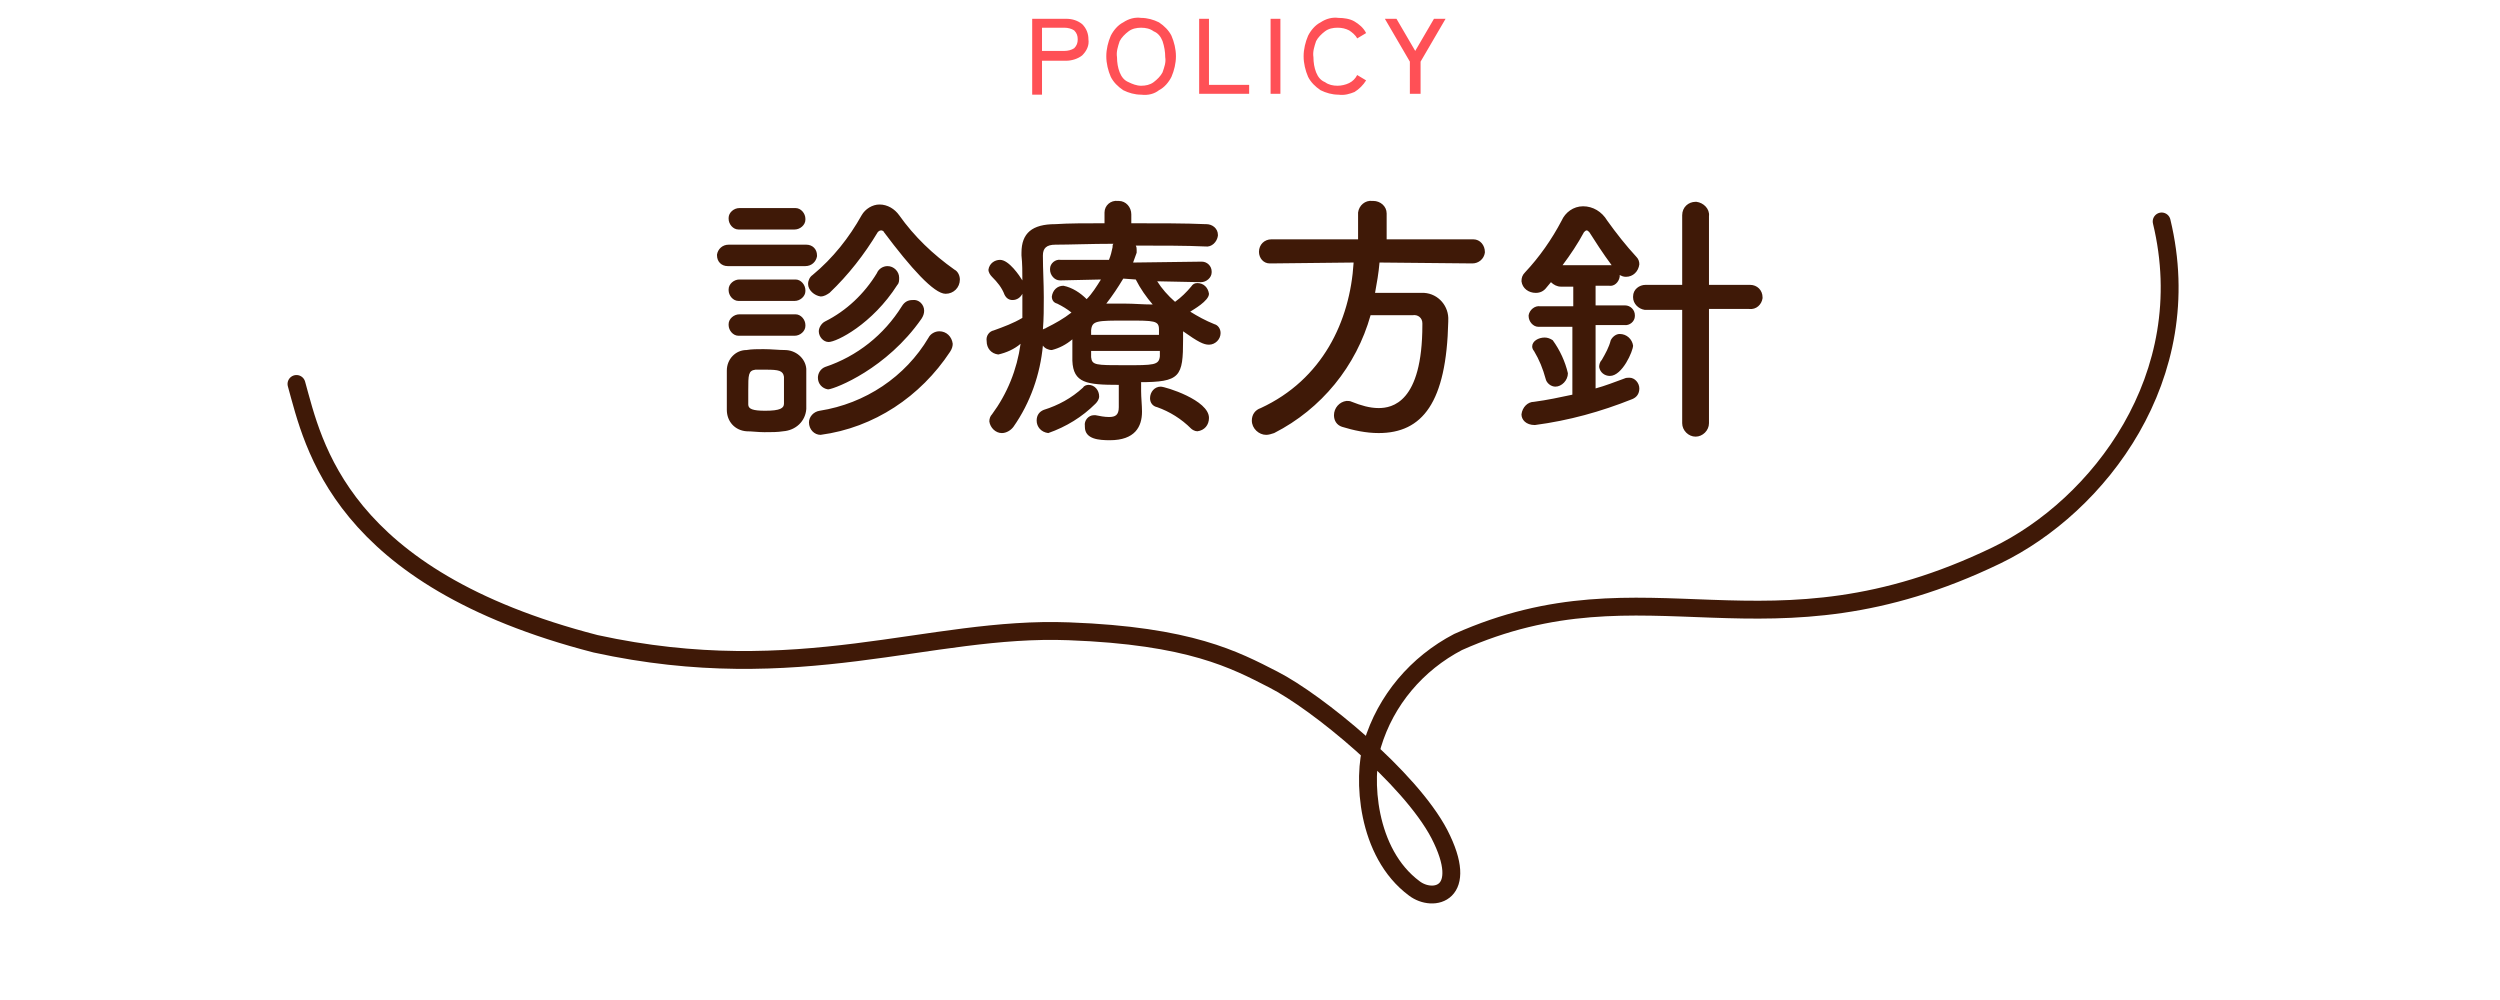
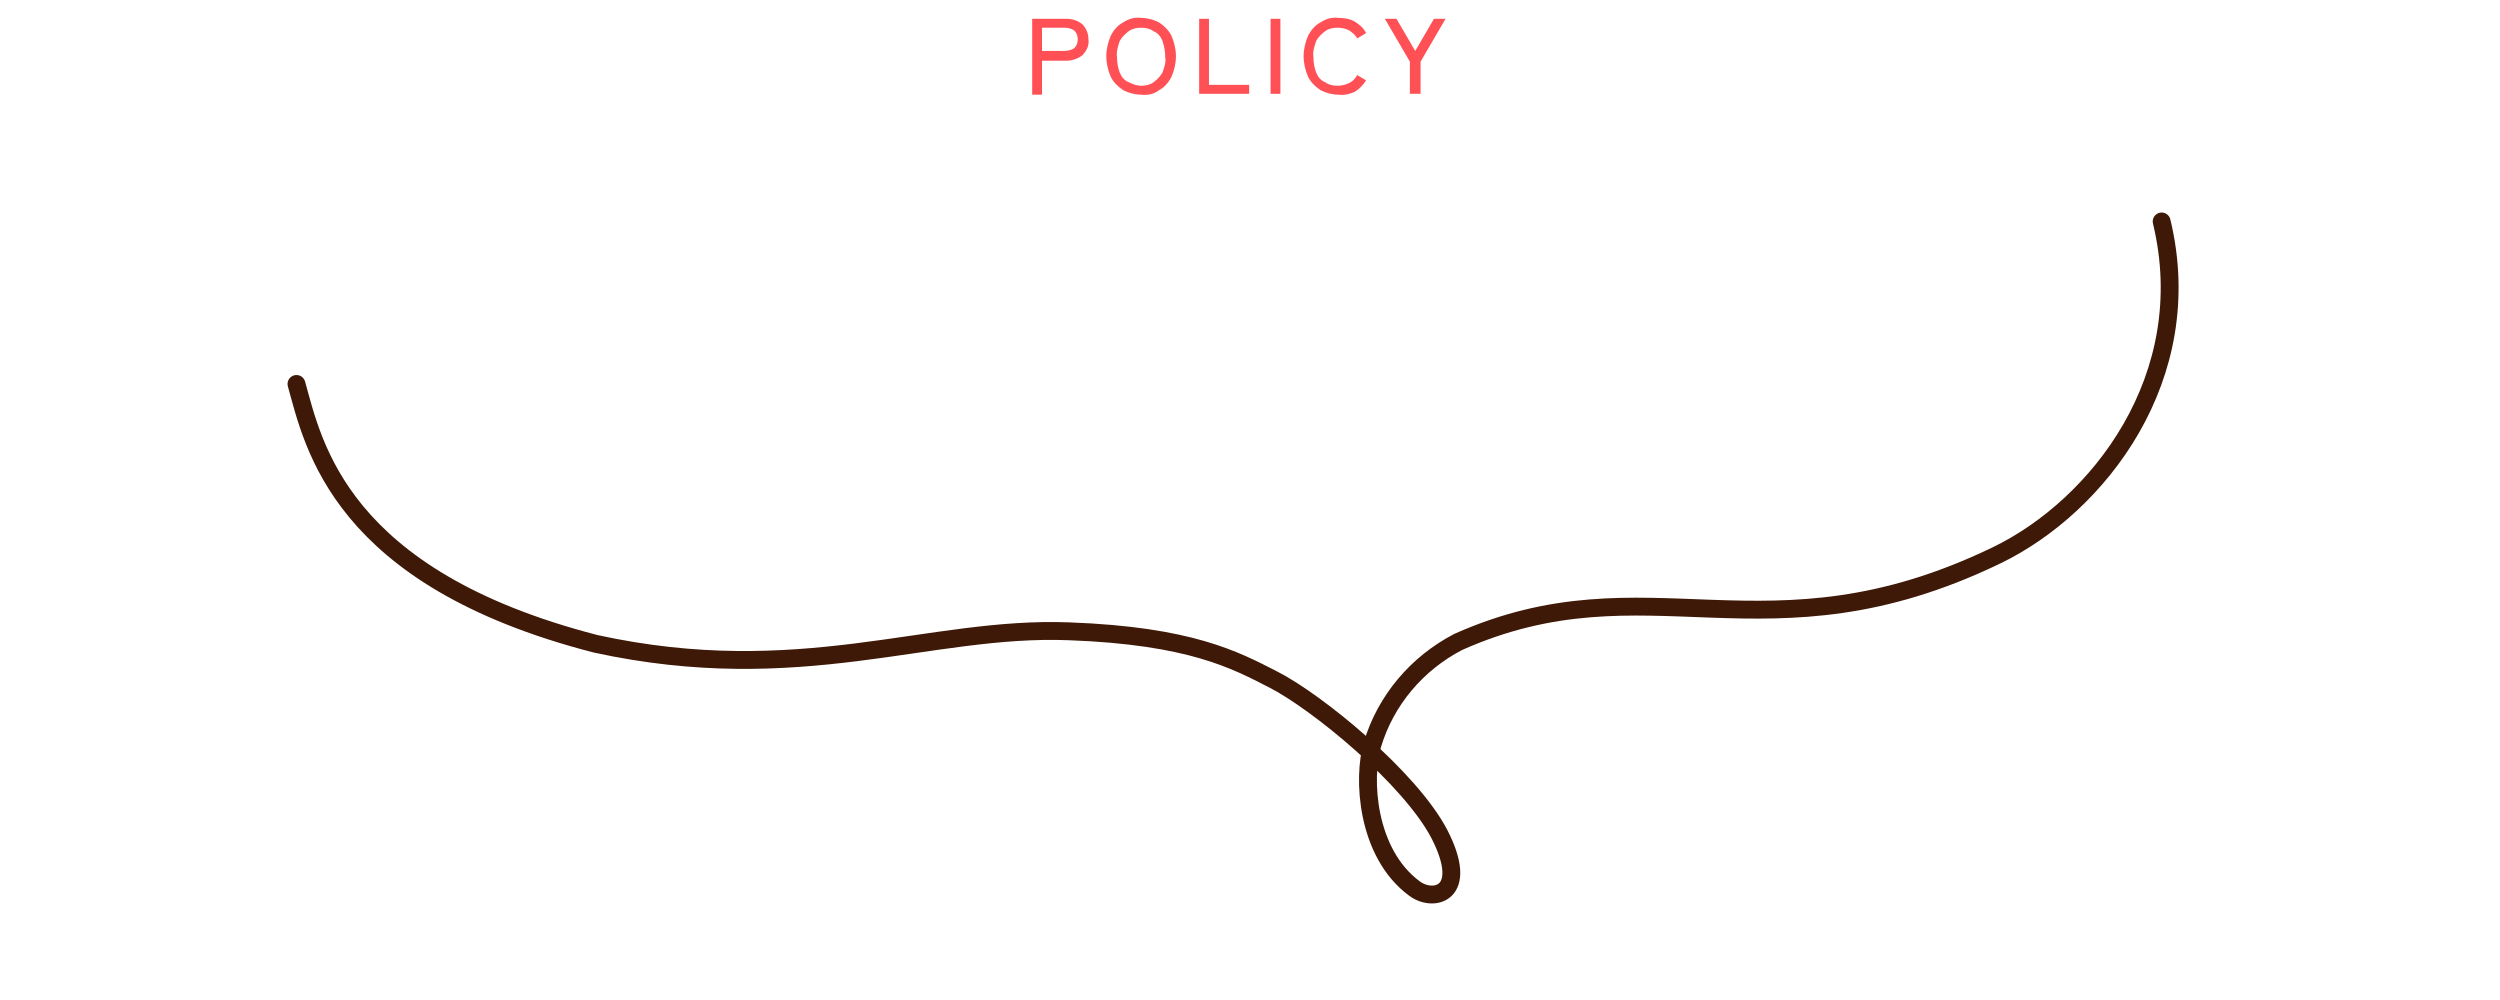
<svg xmlns="http://www.w3.org/2000/svg" version="1.1" id="Layer_1" x="0px" y="0px" viewBox="0 0 280 112" style="enable-background:new 0 0 280 112;" xml:space="preserve">
  <style type="text/css">
	.st0{fill:#FF5056;}
	.st1{fill:none;stroke:#3F1907;stroke-width:2.001;stroke-linecap:round;stroke-linejoin:round;stroke-miterlimit:4.002;}
	.st2{fill:#3F1907;}
</style>
  <g id="Group_60520" transform="translate(0.005 -8.396)">
    <path id="Path_82146" class="st0" d="M115.6,18.9v-8.4h3.8c0.7,0,1.3,0.2,1.8,0.6c0.5,0.5,0.7,1.1,0.7,1.7c0.1,0.7-0.2,1.3-0.7,1.8   c-0.5,0.4-1.2,0.6-1.8,0.6h-2.7v3.8H115.6z M116.7,14.1h2.5c0.4,0,0.8-0.1,1.1-0.3c0.3-0.3,0.4-0.6,0.4-1c0-0.4-0.1-0.7-0.4-1   c-0.3-0.2-0.7-0.3-1.1-0.3h-2.5V14.1z M127.8,19c-0.7,0-1.4-0.2-2-0.5c-0.6-0.4-1.1-0.9-1.4-1.5c-0.3-0.7-0.5-1.5-0.5-2.3   c0-0.8,0.2-1.6,0.5-2.3c0.3-0.6,0.8-1.2,1.4-1.5c0.6-0.4,1.3-0.6,2-0.5c0.7,0,1.4,0.2,2,0.5c0.6,0.4,1.1,0.9,1.4,1.5   c0.3,0.7,0.5,1.5,0.5,2.3c0,0.8-0.2,1.6-0.5,2.3c-0.3,0.6-0.8,1.2-1.4,1.5C129.3,18.9,128.6,19.1,127.8,19z M127.8,18   c0.5,0,1-0.1,1.4-0.4c0.4-0.3,0.8-0.7,1-1.1c0.2-0.6,0.4-1.1,0.3-1.7c0-0.6-0.1-1.2-0.3-1.8c-0.2-0.5-0.5-0.9-1-1.1   c-0.4-0.3-0.9-0.4-1.4-0.4c-0.5,0-1,0.1-1.4,0.4c-0.4,0.3-0.8,0.7-1,1.1c-0.2,0.6-0.4,1.2-0.3,1.8c0,0.6,0.1,1.2,0.3,1.7   c0.2,0.5,0.5,0.9,1,1.1C126.8,17.8,127.3,18,127.8,18z M134.3,18.9v-8.4h1.1v7.4h4.5v1H134.3z M142.3,18.9v-8.4h1.1v8.4H142.3z    M149.9,19c-0.7,0-1.4-0.2-2-0.5c-0.6-0.4-1.1-0.9-1.4-1.5c-0.3-0.7-0.5-1.5-0.5-2.3c0-0.8,0.2-1.6,0.5-2.3   c0.3-0.6,0.8-1.2,1.4-1.5c0.6-0.4,1.3-0.6,2-0.5c0.6,0,1.3,0.1,1.8,0.4c0.5,0.3,1,0.7,1.3,1.3l-1,0.6c-0.2-0.4-0.6-0.7-0.9-0.9   c-0.4-0.2-0.8-0.3-1.3-0.3c-0.5,0-1,0.1-1.4,0.4c-0.4,0.3-0.8,0.7-1,1.1c-0.2,0.6-0.4,1.2-0.3,1.8c0,0.6,0.1,1.2,0.3,1.7   c0.2,0.5,0.5,0.9,1,1.1c0.4,0.3,0.9,0.4,1.4,0.4c0.4,0,0.9-0.1,1.3-0.3c0.4-0.2,0.7-0.5,0.9-0.9l1,0.6c-0.3,0.5-0.8,1-1.3,1.3   C151.2,18.9,150.6,19.1,149.9,19z M157.9,18.9v-3.6l-2.8-4.8h1.3l2.1,3.6l2.1-3.6h1.3l-2.8,4.8v3.6H157.9z" />
    <path id="Path_63929" class="st1" d="M33.2,51.4c1.9,6.8,4.8,21.7,33.5,29.1c22.9,5,37.3-2,53-1.4c13.6,0.5,18.6,3.2,22.9,5.4   c4.9,2.5,15.3,11,18.6,17.3c3.5,6.8-0.7,7.7-2.8,6.1c-5.4-4-5.8-12.4-4.7-16.1c1.5-5,5-9.1,9.6-11.5c21.3-9.5,34.4,2.8,60.3-9.7   c11.4-5.5,22.7-20,18.5-37.4" />
-     <path id="Path_82145" class="st2" d="M105.9,41.3c0.9,0,1.6-0.7,1.6-1.6c0-0.4-0.2-0.9-0.6-1.1c-2.4-1.7-4.5-3.7-6.2-6.1   c-0.5-0.7-1.3-1.2-2.2-1.2c-0.8,0-1.6,0.5-2,1.2c-1.4,2.5-3.2,4.8-5.5,6.7c-0.3,0.2-0.5,0.6-0.5,1c0,0.7,0.7,1.3,1.4,1.4   c0.4,0,0.7-0.2,1-0.4c2.1-2,3.9-4.3,5.4-6.8c0.1-0.1,0.2-0.2,0.4-0.2c0.1,0,0.3,0.1,0.3,0.2C102,38.4,104.6,41.3,105.9,41.3z    M100.5,40.3c0.2-0.2,0.2-0.5,0.2-0.8c0-0.7-0.6-1.3-1.3-1.3c-0.5,0-1,0.3-1.2,0.8c-1.4,2.3-3.4,4.2-5.8,5.4   c-0.4,0.2-0.7,0.7-0.7,1.1c0,0.6,0.5,1.2,1.1,1.2c0,0,0,0,0,0C93.7,46.7,97.7,44.7,100.5,40.3z M89,34.1c0.6,0,1.2-0.5,1.2-1.1   c0,0,0-0.1,0-0.1c0-0.6-0.5-1.2-1.1-1.2c0,0-0.1,0-0.1,0h-6.2c-0.6,0-1.2,0.5-1.2,1.1c0,0,0,0.1,0,0.1c0,0.6,0.5,1.2,1.1,1.2   c0,0,0.1,0,0.1,0H89z M103.2,44.1c0.2-0.3,0.3-0.6,0.3-0.9c0-0.7-0.6-1.3-1.3-1.2c0,0,0,0,0,0c-0.5,0-0.9,0.2-1.2,0.7   c-2,3.2-5,5.6-8.6,6.8c-0.5,0.2-0.8,0.7-0.8,1.2c0,0.7,0.5,1.2,1.1,1.3c0,0,0,0,0.1,0C93.6,51.9,99.3,49.7,103.2,44.1z M90.2,38.2   c0.7,0,1.2-0.5,1.3-1.1c0,0,0-0.1,0-0.1c0-0.7-0.5-1.2-1.2-1.2c0,0-0.1,0-0.1,0h-8.6c-0.7,0-1.2,0.5-1.3,1.1c0,0,0,0.1,0,0.1   c0,0.7,0.5,1.2,1.2,1.2c0,0,0.1,0,0.1,0H90.2z M106.4,47.8c0.2-0.3,0.3-0.6,0.3-0.9c-0.1-0.8-0.7-1.4-1.5-1.4c-0.5,0-1,0.3-1.2,0.7   c-2.6,4.4-7.1,7.4-12.2,8.2c-0.7,0.1-1.2,0.7-1.2,1.3c0,0.8,0.6,1.4,1.3,1.4c0,0,0,0,0,0C97.9,56.3,103.1,52.8,106.4,47.8z    M89,42.1c0.6,0,1.2-0.5,1.2-1.1c0,0,0-0.1,0-0.1c0-0.6-0.5-1.2-1.1-1.2c0,0-0.1,0-0.1,0h-6.2c-0.6,0-1.2,0.5-1.2,1.1   c0,0,0,0.1,0,0.1c0,0.6,0.5,1.2,1.1,1.2c0,0,0.1,0,0.1,0H89z M89,46c0.6,0,1.2-0.5,1.2-1.1c0,0,0-0.1,0-0.1c0-0.6-0.5-1.2-1.1-1.2   c0,0-0.1,0-0.1,0h-6.2c-0.6,0-1.2,0.5-1.2,1.1c0,0,0,0.1,0,0.1c0,0.6,0.5,1.2,1.1,1.2c0,0,0.1,0,0.1,0H89z M90.3,54.2   c0-0.7,0-1.4,0-2.2c0-0.8,0-1.6,0-2.3c-0.1-1.2-1.2-2.1-2.4-2.1c-0.7,0-1.5-0.1-2.4-0.1c-0.7,0-1.3,0-1.9,0.1c-1.2,0-2.2,1-2.2,2.3   c0,0,0,0,0,0c0,0.7,0,1.4,0,2.1s0,1.5,0,2.3c0,1.3,0.9,2.3,2.2,2.4c0,0,0,0,0,0c0.6,0,1.3,0.1,2,0.1c0.8,0,1.5,0,2.1-0.1   C89.1,56.6,90.2,55.6,90.3,54.2C90.3,54.2,90.3,54.2,90.3,54.2z M87.8,53.6c0,0.5-0.4,0.8-2.1,0.8c-1.4,0-1.9-0.2-1.9-0.7   c0-0.5,0-1,0-1.6c0-1.7,0-2.2,0.8-2.3c0.3,0,0.8,0,1.2,0c1.4,0,1.9,0.1,2,0.8c0,0.4,0,1,0,1.6C87.8,52.6,87.8,53.1,87.8,53.6z    M127.6,51.2c4.6,0,4.9-0.6,4.9-4.8v-0.9c1.7,1.2,2.3,1.5,2.9,1.5c0.7,0,1.3-0.6,1.3-1.3c0-0.5-0.3-0.9-0.7-1   c-1-0.4-1.9-0.9-2.7-1.4c0.3-0.2,2.1-1.2,2.1-2c-0.1-0.7-0.6-1.2-1.3-1.2c-0.3,0-0.5,0.1-0.7,0.4c-0.5,0.6-1.1,1.2-1.8,1.7   c-0.8-0.7-1.5-1.5-2-2.3l4.9,0.1h0c0.6,0,1.2-0.5,1.2-1.1c0,0,0-0.1,0-0.1c0-0.6-0.5-1.1-1.1-1.1c0,0-0.1,0-0.1,0l-7.6,0.1l0.4-1.1   c0-0.1,0-0.2,0-0.3c0-0.2,0-0.3-0.1-0.5c2.8,0,5.7,0,7.8,0.1h0c0.7,0.1,1.3-0.5,1.4-1.2c0,0,0-0.1,0-0.1c0-0.7-0.6-1.2-1.3-1.2   c0,0-0.1,0-0.1,0c-2.2-0.1-5.2-0.1-8.3-0.1v-1c0-0.8-0.6-1.5-1.4-1.5c0,0-0.1,0-0.1,0c-0.8-0.1-1.5,0.5-1.5,1.3c0,0,0,0.1,0,0.1   v1.1c-2.1,0-4,0-5.5,0.1c-2.6,0-3.8,1-3.8,3.2V37c0.1,0.9,0.1,1.9,0.1,2.8c-0.3-0.5-1.5-2.3-2.5-2.3c-0.6,0-1.2,0.4-1.3,1.1   c0,0.3,0.2,0.6,0.4,0.8c0.6,0.6,1.1,1.2,1.4,2c0.2,0.4,0.5,0.6,0.9,0.6c0.5,0,0.9-0.3,1.1-0.7v0.8c0,0.6,0,1.2,0,1.9   c-1,0.6-2.1,1-3.2,1.4c-0.5,0.1-0.9,0.6-0.8,1.2c0,0.8,0.5,1.4,1.3,1.5c0.9-0.2,1.8-0.6,2.5-1.2c-0.4,2.9-1.5,5.6-3.2,7.9   c-0.2,0.2-0.3,0.5-0.3,0.8c0.1,0.7,0.7,1.3,1.4,1.3c0.5,0,1-0.3,1.3-0.7c1.9-2.7,3-5.9,3.3-9.1c0.2,0.3,0.6,0.5,1,0.5   c0.8-0.2,1.6-0.6,2.3-1.2v2.4c0.1,2.5,1.6,2.7,5.2,2.7v2.5c0,0.9-0.4,1.1-1.1,1.1c-0.5,0-1-0.1-1.5-0.2c-0.1,0-0.1,0-0.2,0   c-0.6,0-1.1,0.6-1,1.2c0,0,0,0,0,0.1c0,1.4,1.6,1.5,2.8,1.5c2.8,0,3.6-1.5,3.6-3.2c0-0.7-0.1-1.6-0.1-2.3V51.2z M134.1,56.7   c0.8-0.1,1.3-0.7,1.3-1.5c0-2-4.9-3.5-5.4-3.5c-0.7,0-1.2,0.6-1.2,1.3c0,0.5,0.3,0.9,0.8,1c1.4,0.5,2.7,1.3,3.8,2.4   C133.5,56.5,133.8,56.7,134.1,56.7z M122.7,53.6c0.2-0.2,0.4-0.5,0.4-0.8c0-0.7-0.5-1.3-1.2-1.3c-0.2,0-0.5,0.1-0.6,0.3   c-1.3,1.2-2.8,2-4.4,2.5c-0.5,0.2-0.8,0.6-0.8,1.2c0,0.7,0.5,1.3,1.3,1.4C119.4,56.2,121.2,55.1,122.7,53.6z M127.2,39.7   c0.5,1,1.2,2,1.9,2.8c-1.1,0-2.1-0.1-3.1-0.1c-0.7,0-1.4,0-2.1,0c0.7-0.9,1.3-1.8,1.9-2.8L127.2,39.7z M129.9,45.9h-7.7v-0.5   c0.1-1.1,0.6-1.1,4-1.1c3.1,0,3.6,0,3.6,1V45.9z M123.3,39.7c-0.5,0.8-1,1.6-1.6,2.2c-0.7-0.7-1.6-1.3-2.6-1.5   c-0.7,0-1.2,0.5-1.3,1.2c0,0.4,0.2,0.7,0.6,0.8c0.6,0.3,1.1,0.6,1.6,1c-0.9,0.7-1.8,1.2-2.8,1.7c-0.1,0.1-0.3,0.1-0.4,0.2   c0.1-1.2,0.1-2.4,0.1-3.6c0-1.6-0.1-3.1-0.1-4.6V37c0-0.8,0.4-1.2,1.4-1.2c1.6,0,4-0.1,6.5-0.1c-0.1,0.1-0.1,0.2-0.1,0.4   c-0.1,0.5-0.2,0.9-0.4,1.4l-5.4,0c-0.6-0.1-1.2,0.4-1.2,1c0,0,0,0.1,0,0.1c0,0.6,0.5,1.2,1.1,1.2c0,0,0,0,0.1,0h0L123.3,39.7z    M129.9,48.3c-0.1,1-0.7,1-3.9,1c-3.3,0-3.7,0-3.8-0.9v-0.7h7.7V48.3z M164.9,37.9c0.7,0,1.3-0.5,1.4-1.2c0,0,0-0.1,0-0.1   c0-0.7-0.5-1.4-1.3-1.4c0,0-0.1,0-0.1,0h-9.6v-2.9c0-0.8-0.7-1.4-1.5-1.4c0,0-0.1,0-0.1,0c-0.8-0.1-1.5,0.5-1.6,1.3   c0,0,0,0.1,0,0.1v2.9h-9.7c-0.8,0-1.4,0.6-1.4,1.4c0,0,0,0,0,0c0,0.7,0.5,1.3,1.2,1.3c0.1,0,0.1,0,0.2,0h0l9.2-0.1   c-0.4,6.6-3.5,13.1-10.4,16.3c-0.6,0.2-1,0.7-1,1.4c0,0.9,0.8,1.6,1.6,1.6c0.3,0,0.6-0.1,0.9-0.2c5.3-2.7,9.2-7.5,10.8-13.2h4.7   c0.6-0.1,1.1,0.3,1.1,0.9c0,0.1,0,0.1,0,0.2c0,8.7-3.4,9.3-4.9,9.3c-1,0-2-0.3-3-0.7c-0.2-0.1-0.4-0.1-0.6-0.1   c-0.8,0.1-1.4,0.8-1.4,1.6c0,0.6,0.3,1.1,0.9,1.3c1.3,0.4,2.7,0.7,4.1,0.7c4.9,0,7.6-3.4,7.8-12.5v-0.1c0.1-1.6-1.1-3-2.7-3.1   c-0.1,0-0.3,0-0.4,0c-1.6,0-3.4,0-5.1,0c0.2-1.1,0.4-2.2,0.5-3.4L164.9,37.9z M188.4,55.8c0,0.8,0.7,1.5,1.5,1.5   c0.8,0,1.5-0.7,1.5-1.5c0,0,0,0,0,0l0-12.8h4.5c0.8,0.1,1.4-0.5,1.5-1.2c0,0,0-0.1,0-0.1c0-0.8-0.6-1.4-1.4-1.4c0,0-0.1,0-0.1,0   l-4.5,0l0-7.7c0.1-0.8-0.6-1.5-1.4-1.6c0,0-0.1,0-0.1,0c-0.8,0-1.5,0.6-1.5,1.5c0,0,0,0.1,0,0.1l0,7.7l-4.1,0   c-0.7,0-1.4,0.5-1.4,1.3c0,0,0,0.1,0,0.1c0,0.7,0.6,1.3,1.3,1.4c0,0,0.1,0,0.1,0h4.1L188.4,55.8z M176.1,52.6   c-1.4,0.3-2.8,0.6-4.3,0.8c-0.7,0-1.3,0.6-1.4,1.4c0,0.6,0.5,1.2,1.5,1.2c3.8-0.5,7.4-1.5,10.9-2.9c0.5-0.2,0.8-0.6,0.8-1.2   c0-0.6-0.5-1.2-1.1-1.2c0,0,0,0,0,0c-0.2,0-0.4,0-0.6,0.1c-1.1,0.4-2.1,0.8-3.2,1.1v-7.1h3.2c0.6,0.1,1.2-0.4,1.2-1   c0,0,0-0.1,0-0.1c0-0.6-0.5-1.1-1.1-1.1c0,0-0.1,0-0.1,0h-3.2v-2.2h1.5c0.6,0.1,1.1-0.4,1.2-1c0,0,0-0.1,0-0.1v-0.1   c0.2,0.1,0.4,0.2,0.7,0.2c0.8,0,1.4-0.6,1.5-1.4c0-0.3-0.1-0.6-0.3-0.8c-1.2-1.3-2.3-2.7-3.3-4.1c-0.6-1-1.6-1.6-2.7-1.6   c-1.1,0-2,0.7-2.4,1.6c-1.1,2.1-2.5,4.1-4.1,5.8c-0.3,0.3-0.4,0.6-0.4,1c0.1,0.8,0.8,1.3,1.6,1.3c0.5,0,0.9-0.2,1.2-0.6l0.5-0.6   c0.3,0.3,0.7,0.5,1.1,0.5h1.4v2.2h-3.7c-0.6-0.1-1.2,0.4-1.3,1c0,0,0,0.1,0,0.1c0,0.6,0.5,1.2,1.1,1.2c0,0,0.1,0,0.1,0h3.7V52.6z    M180.3,50.5c1.4,0,2.6-2.8,2.6-3.4c-0.1-0.7-0.7-1.3-1.5-1.3c-0.4,0-0.8,0.3-1,0.7c-0.2,0.8-0.6,1.5-1,2.2   c-0.2,0.2-0.3,0.5-0.3,0.8C179.2,50.1,179.7,50.5,180.3,50.5C180.3,50.5,180.3,50.5,180.3,50.5z M175.6,50.2   c-0.3-1.3-0.9-2.6-1.7-3.7c-0.3-0.2-0.6-0.3-0.9-0.3c-0.7,0-1.4,0.4-1.4,1c0,0.2,0.1,0.4,0.2,0.5c0.6,1,1,2,1.3,3.1   c0.1,0.5,0.6,0.9,1.1,0.9C174.9,51.7,175.6,51,175.6,50.2z M175,38.1c0.9-1.2,1.7-2.4,2.4-3.7c0.1-0.1,0.2-0.2,0.3-0.2   c0.1,0,0.2,0.1,0.3,0.2c0.5,0.8,1.6,2.5,2.5,3.7c-0.1,0-0.1,0-0.2,0H175z" />
  </g>
</svg>